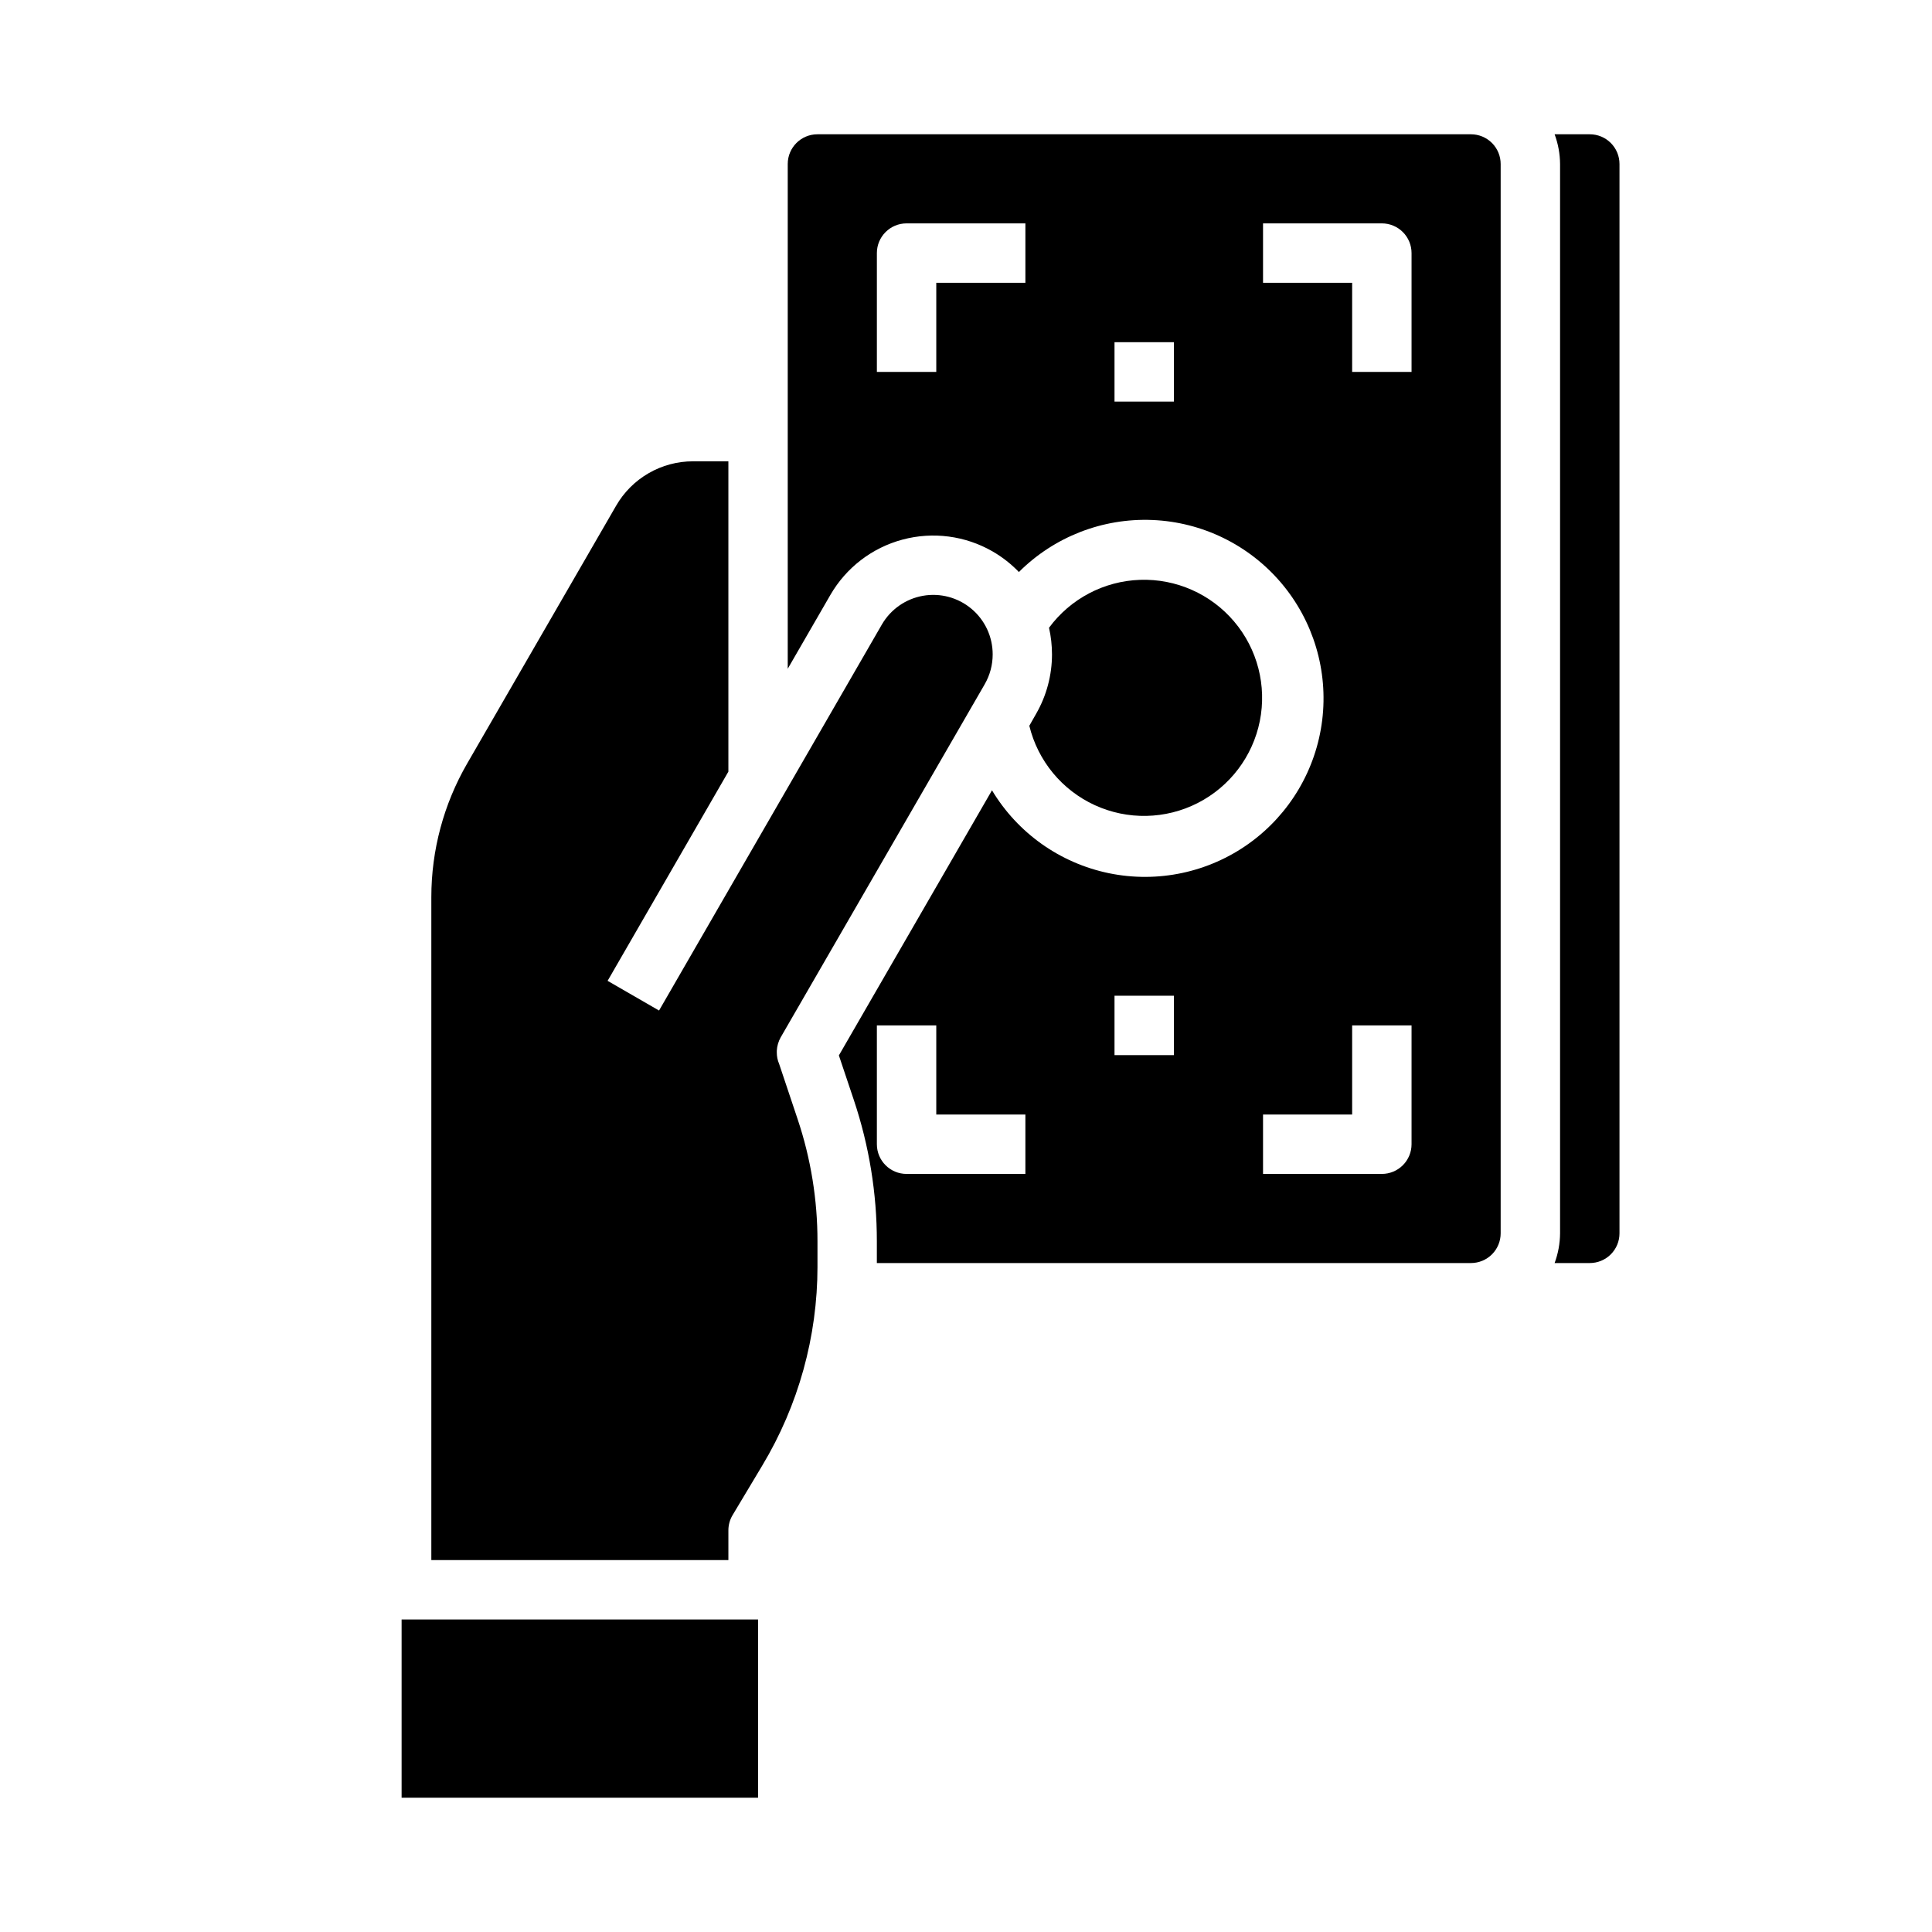
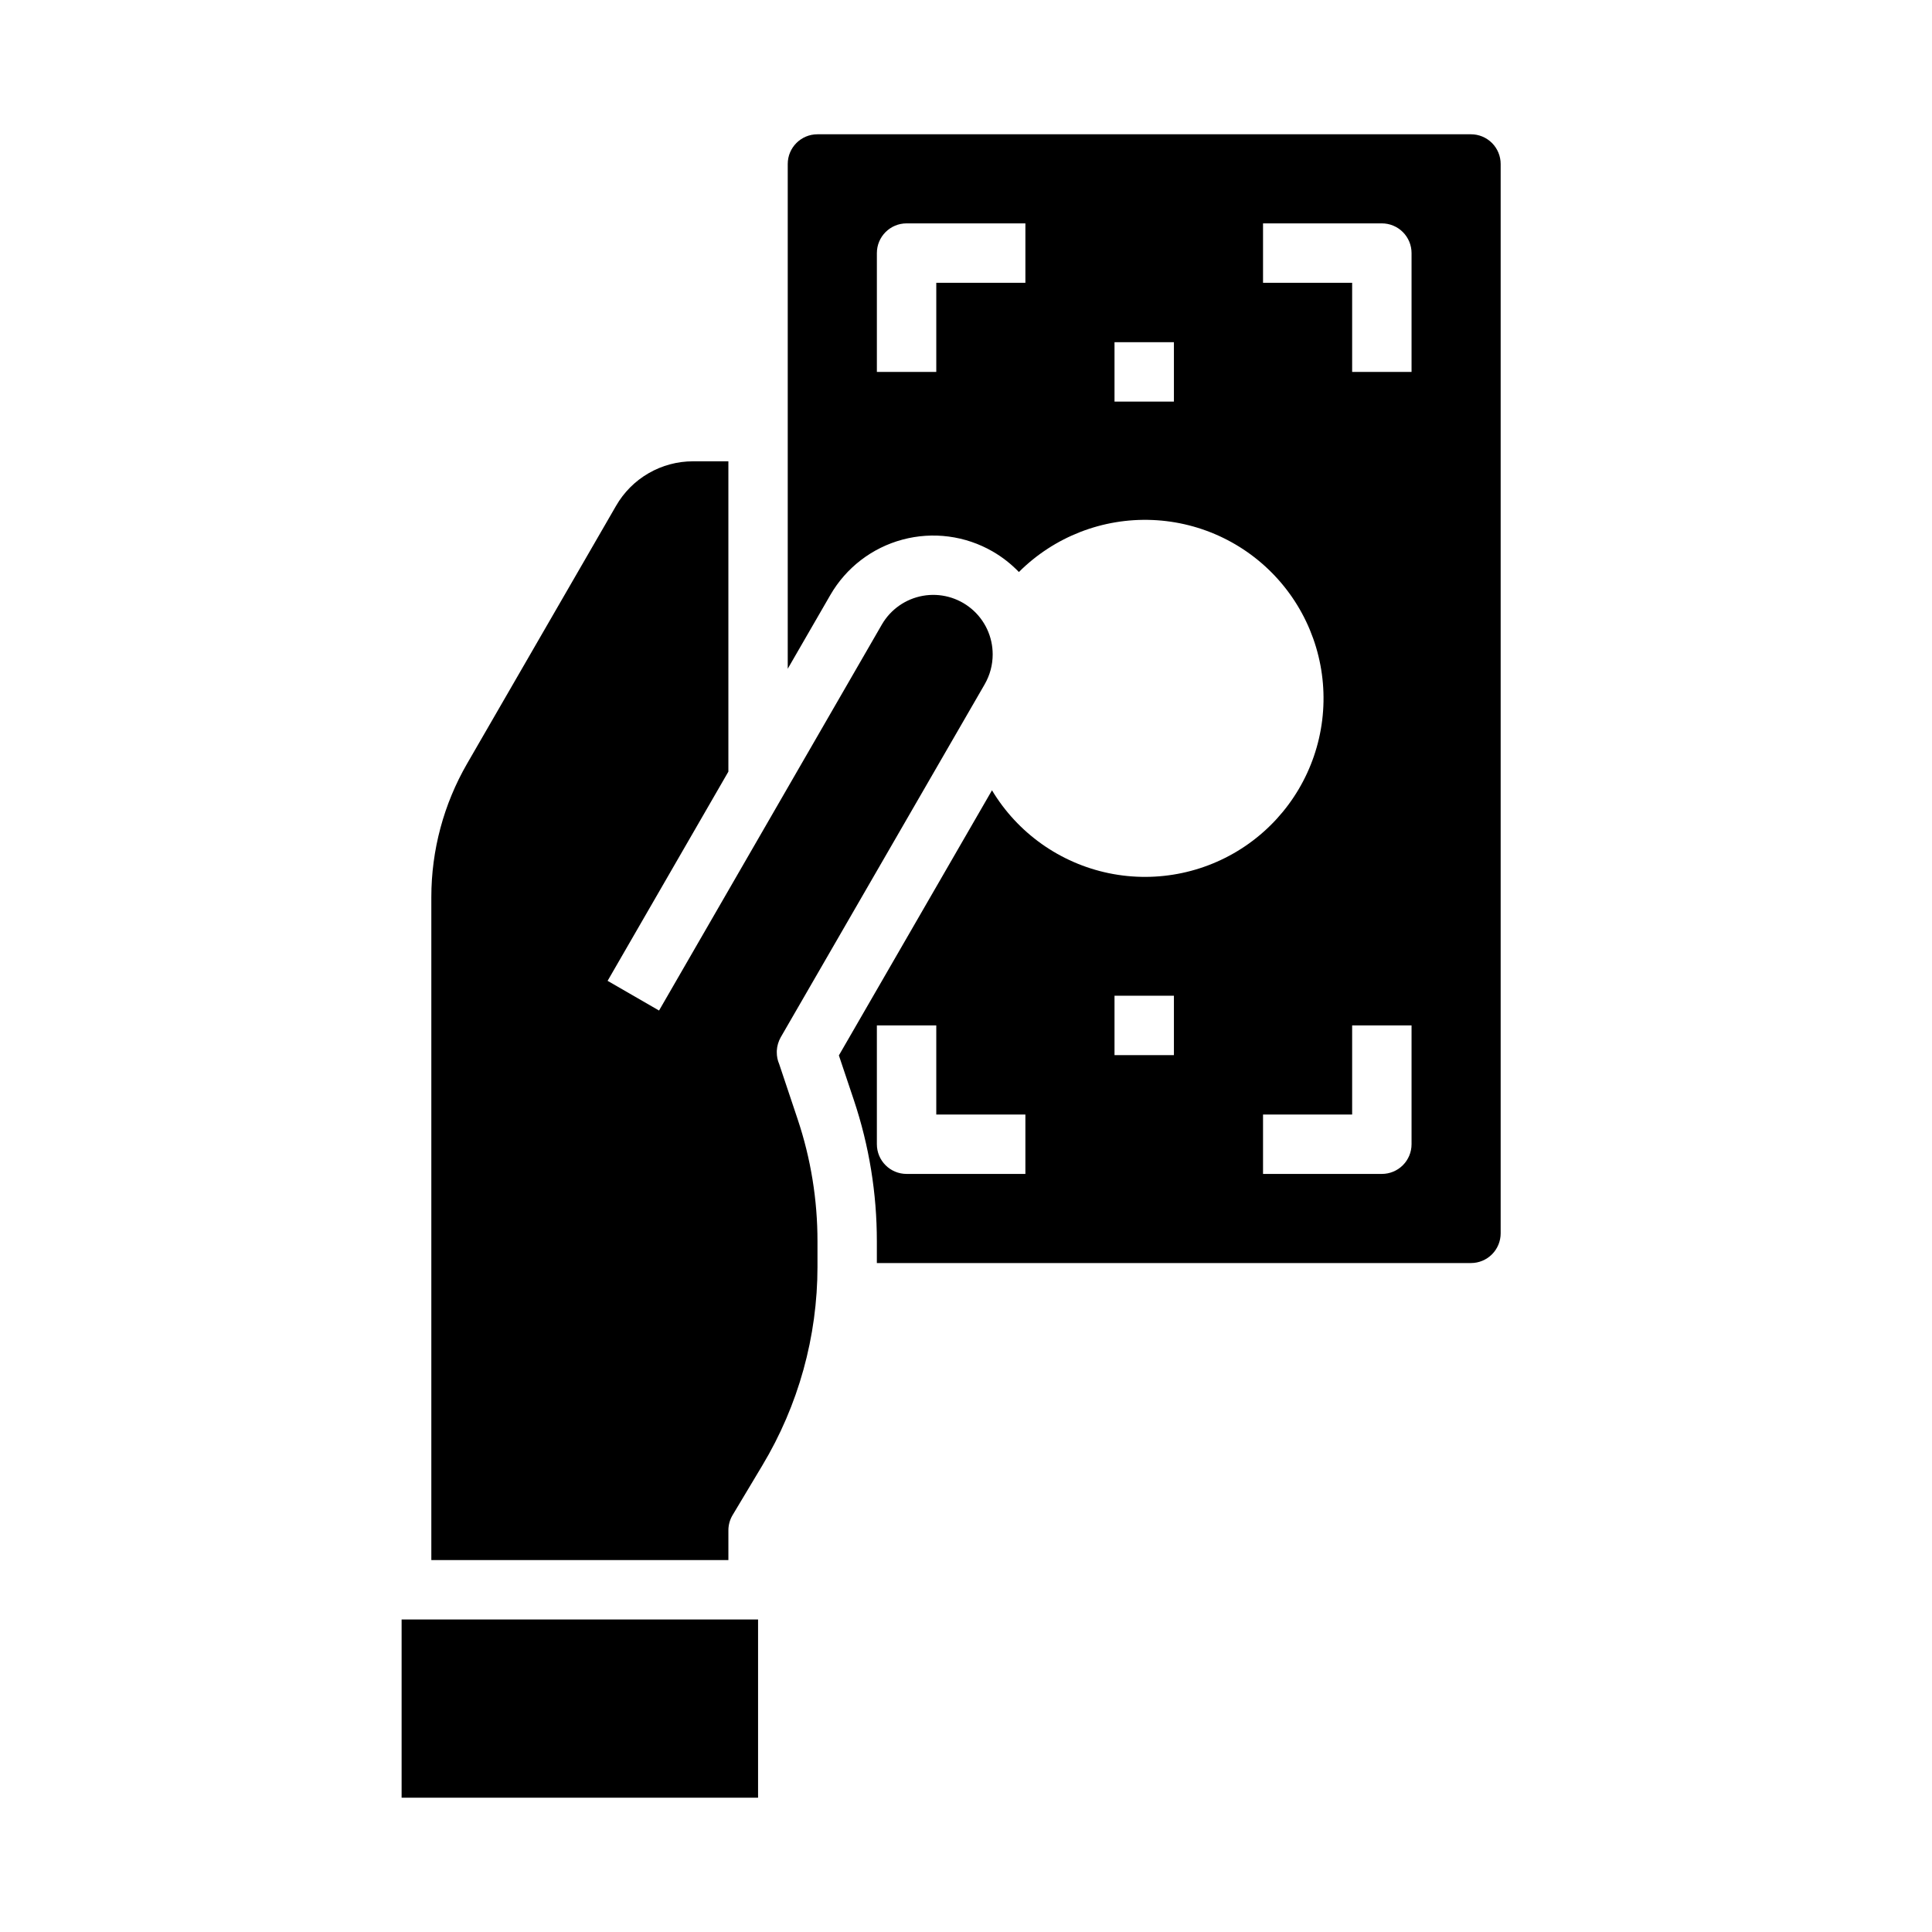
<svg xmlns="http://www.w3.org/2000/svg" fill="#000000" width="800px" height="800px" version="1.1" viewBox="144 144 512 512">
  <g>
    <path d="m533.82 478.72c2.086 0 4.09-0.828 5.566-2.305 1.477-1.477 2.305-3.481 2.305-5.566v-283.39c0-2.086-0.828-4.09-2.305-5.566-1.477-1.477-3.481-2.305-5.566-2.305h-173.19c-4.348 0-7.871 3.523-7.871 7.871v133.77l11.289-19.547c4.176-7.238 11.055-12.52 19.125-14.68 8.07-2.164 16.668-1.031 23.902 3.148 2.559 1.48 4.894 3.312 6.945 5.441 9.352-9.336 22.184-14.336 35.387-13.785 13.199 0.547 25.574 6.594 34.117 16.672 8.547 10.078 12.488 23.27 10.871 36.387-1.617 13.113-8.645 24.953-19.383 32.656-10.738 7.699-24.207 10.559-37.148 7.887-12.938-2.676-24.172-10.641-30.977-21.969l-40.574 70.258 3.992 11.902v0.004c4.031 12.047 6.082 24.668 6.07 37.375v5.746zm-118.08-259.78h-23.617v23.617h-15.742v-31.488c0-4.348 3.523-7.871 7.871-7.871h31.488zm39.359 31.488h-15.742v-15.742h15.742zm23.617-31.488v-15.742h31.488c2.086 0 4.09 0.828 5.566 2.305 1.477 1.477 2.305 3.477 2.305 5.566v31.488h-15.742v-23.617zm0 220.42h23.617v-23.617h15.742v31.488c0 2.09-0.828 4.09-2.305 5.566-1.477 1.477-3.481 2.305-5.566 2.305h-31.488zm-39.359-31.488h15.742v15.742h-15.742zm-62.977 7.871h15.742v23.617h23.617v15.742h-31.488c-4.348 0-7.871-3.523-7.871-7.871z" />
    <path d="m360.64 479.66v-6.691c0.012-11.004-1.762-21.938-5.258-32.371l-4.894-14.625c-0.422-0.977-0.637-2.031-0.629-3.094v-0.055-0.355c0.066-1.254 0.422-2.477 1.039-3.574l54.082-93.598h-0.004c1.375-2.394 2.098-5.109 2.094-7.871 0.008-4.66-2.047-9.086-5.617-12.082-3.57-3-8.281-4.262-12.871-3.449s-8.582 3.617-10.906 7.66l-59.023 102.25-13.633-7.871 32.008-55.441v-82.238h-9.367c-4.141-0.004-8.207 1.09-11.789 3.164-3.582 2.07-6.555 5.055-8.617 8.645l-39.453 68.281c-6.219 10.758-9.492 22.965-9.496 35.391v175.7h78.723v-7.871c0-1.426 0.383-2.824 1.117-4.047l7.871-13.145c9.562-15.922 14.621-34.141 14.625-52.711z" />
-     <path d="m555.99 478.72h9.32c2.086 0 4.09-0.828 5.566-2.305 1.477-1.477 2.305-3.481 2.305-5.566v-283.39c0-2.086-0.828-4.09-2.305-5.566-1.477-1.477-3.481-2.305-5.566-2.305h-9.32c0.93 2.519 1.422 5.184 1.445 7.871v283.39c-0.023 2.688-0.516 5.352-1.445 7.871z" />
-     <path d="m416.78 336.34c2.266 9.297 8.652 17.043 17.348 21.035 8.691 3.988 18.734 3.785 27.258-0.555 8.523-4.34 14.59-12.344 16.477-21.719 1.883-9.379-0.625-19.105-6.812-26.398-6.184-7.297-15.367-11.363-24.926-11.039s-18.445 5-24.125 12.699c0.523 2.309 0.785 4.672 0.789 7.039 0 5.523-1.445 10.953-4.195 15.742z" />
    <path d="m250.43 573.18h94.465v47.23h-94.465z" />
  </g>
</svg>